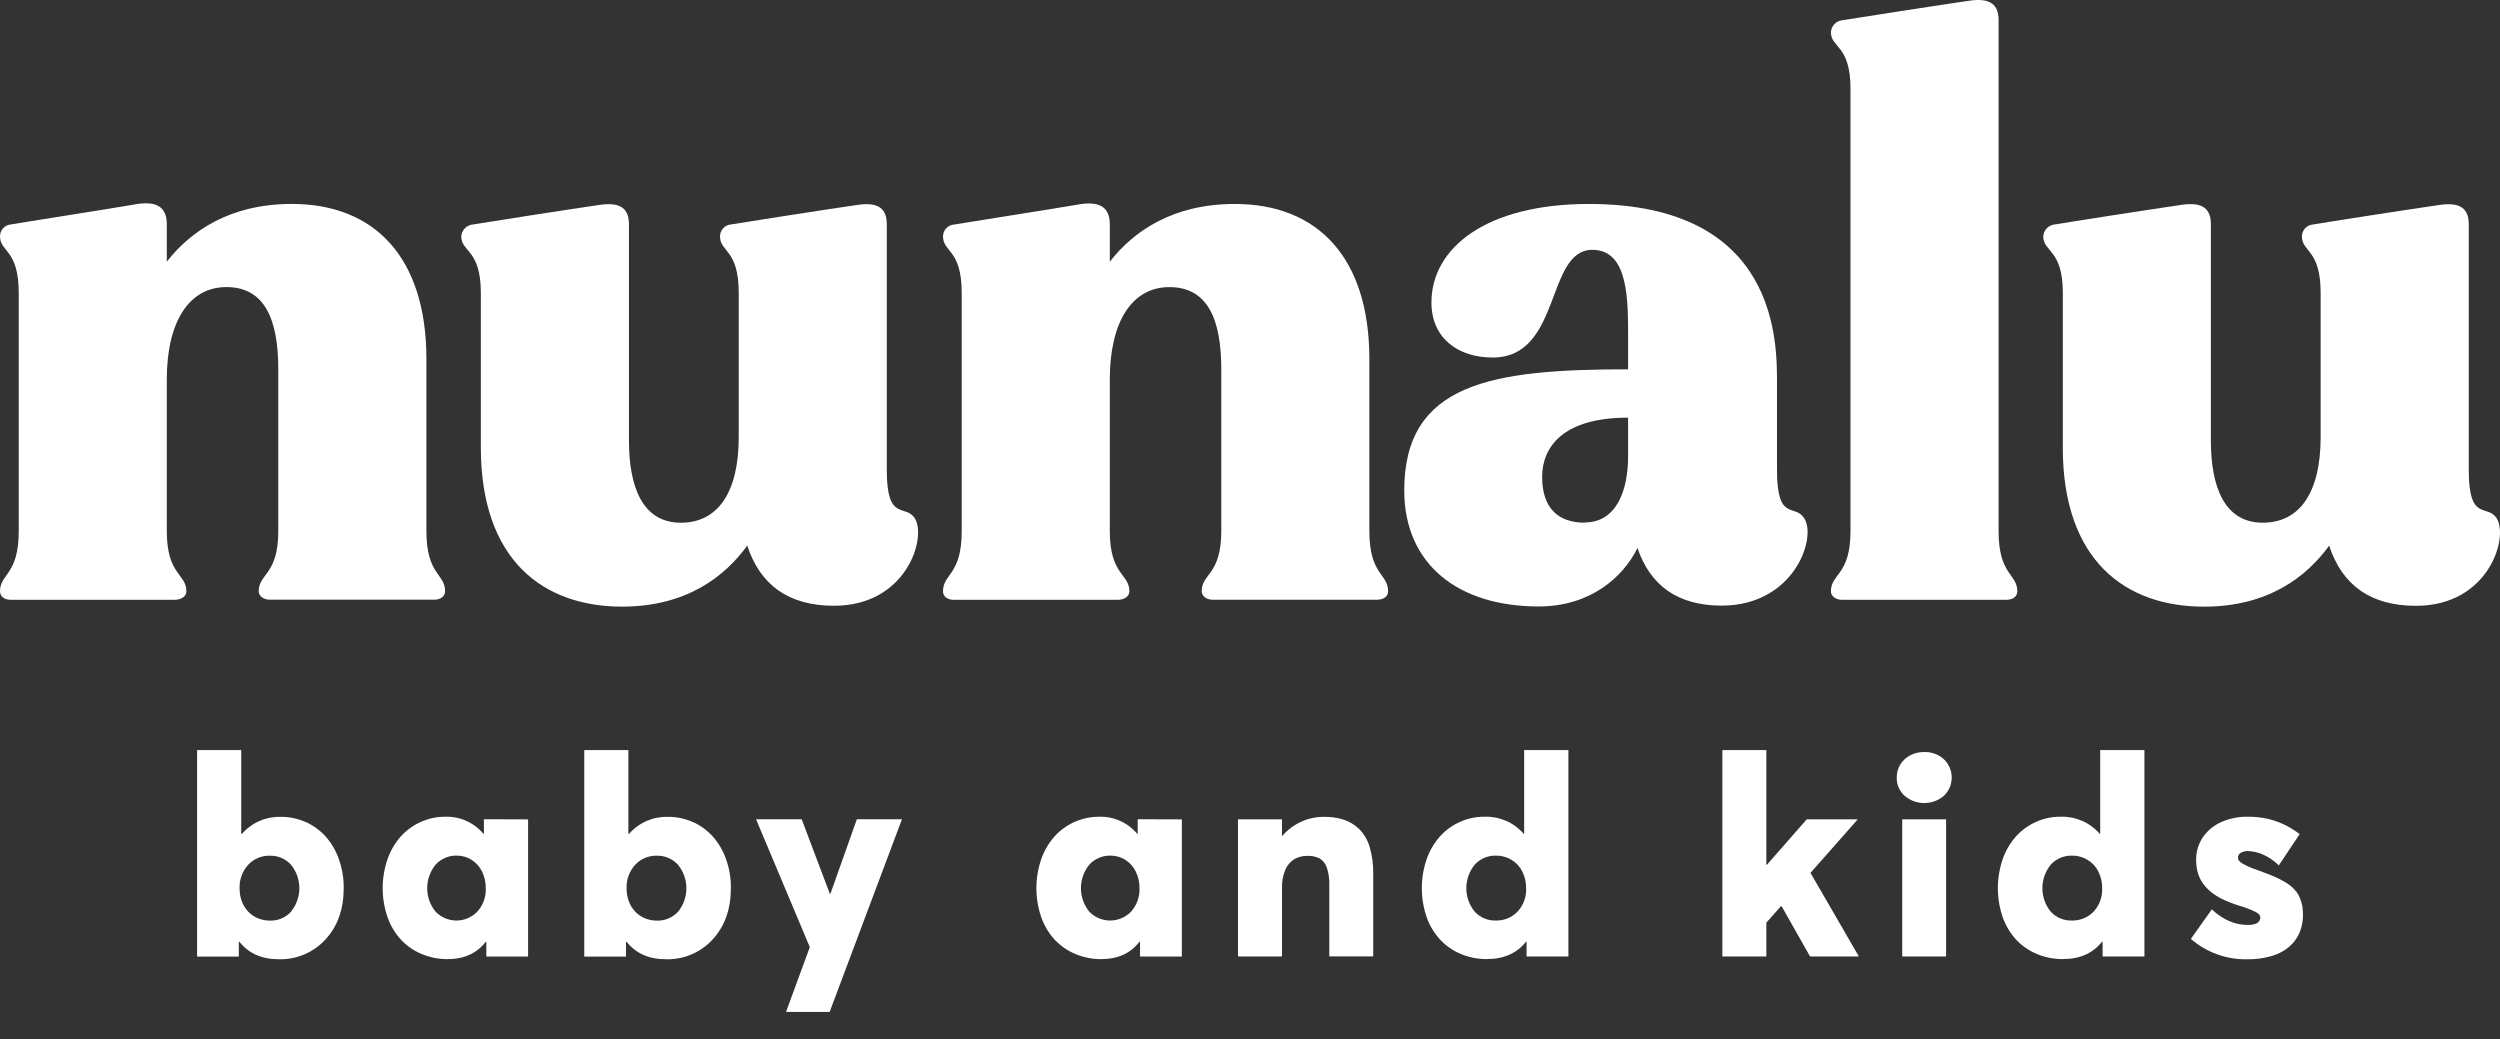
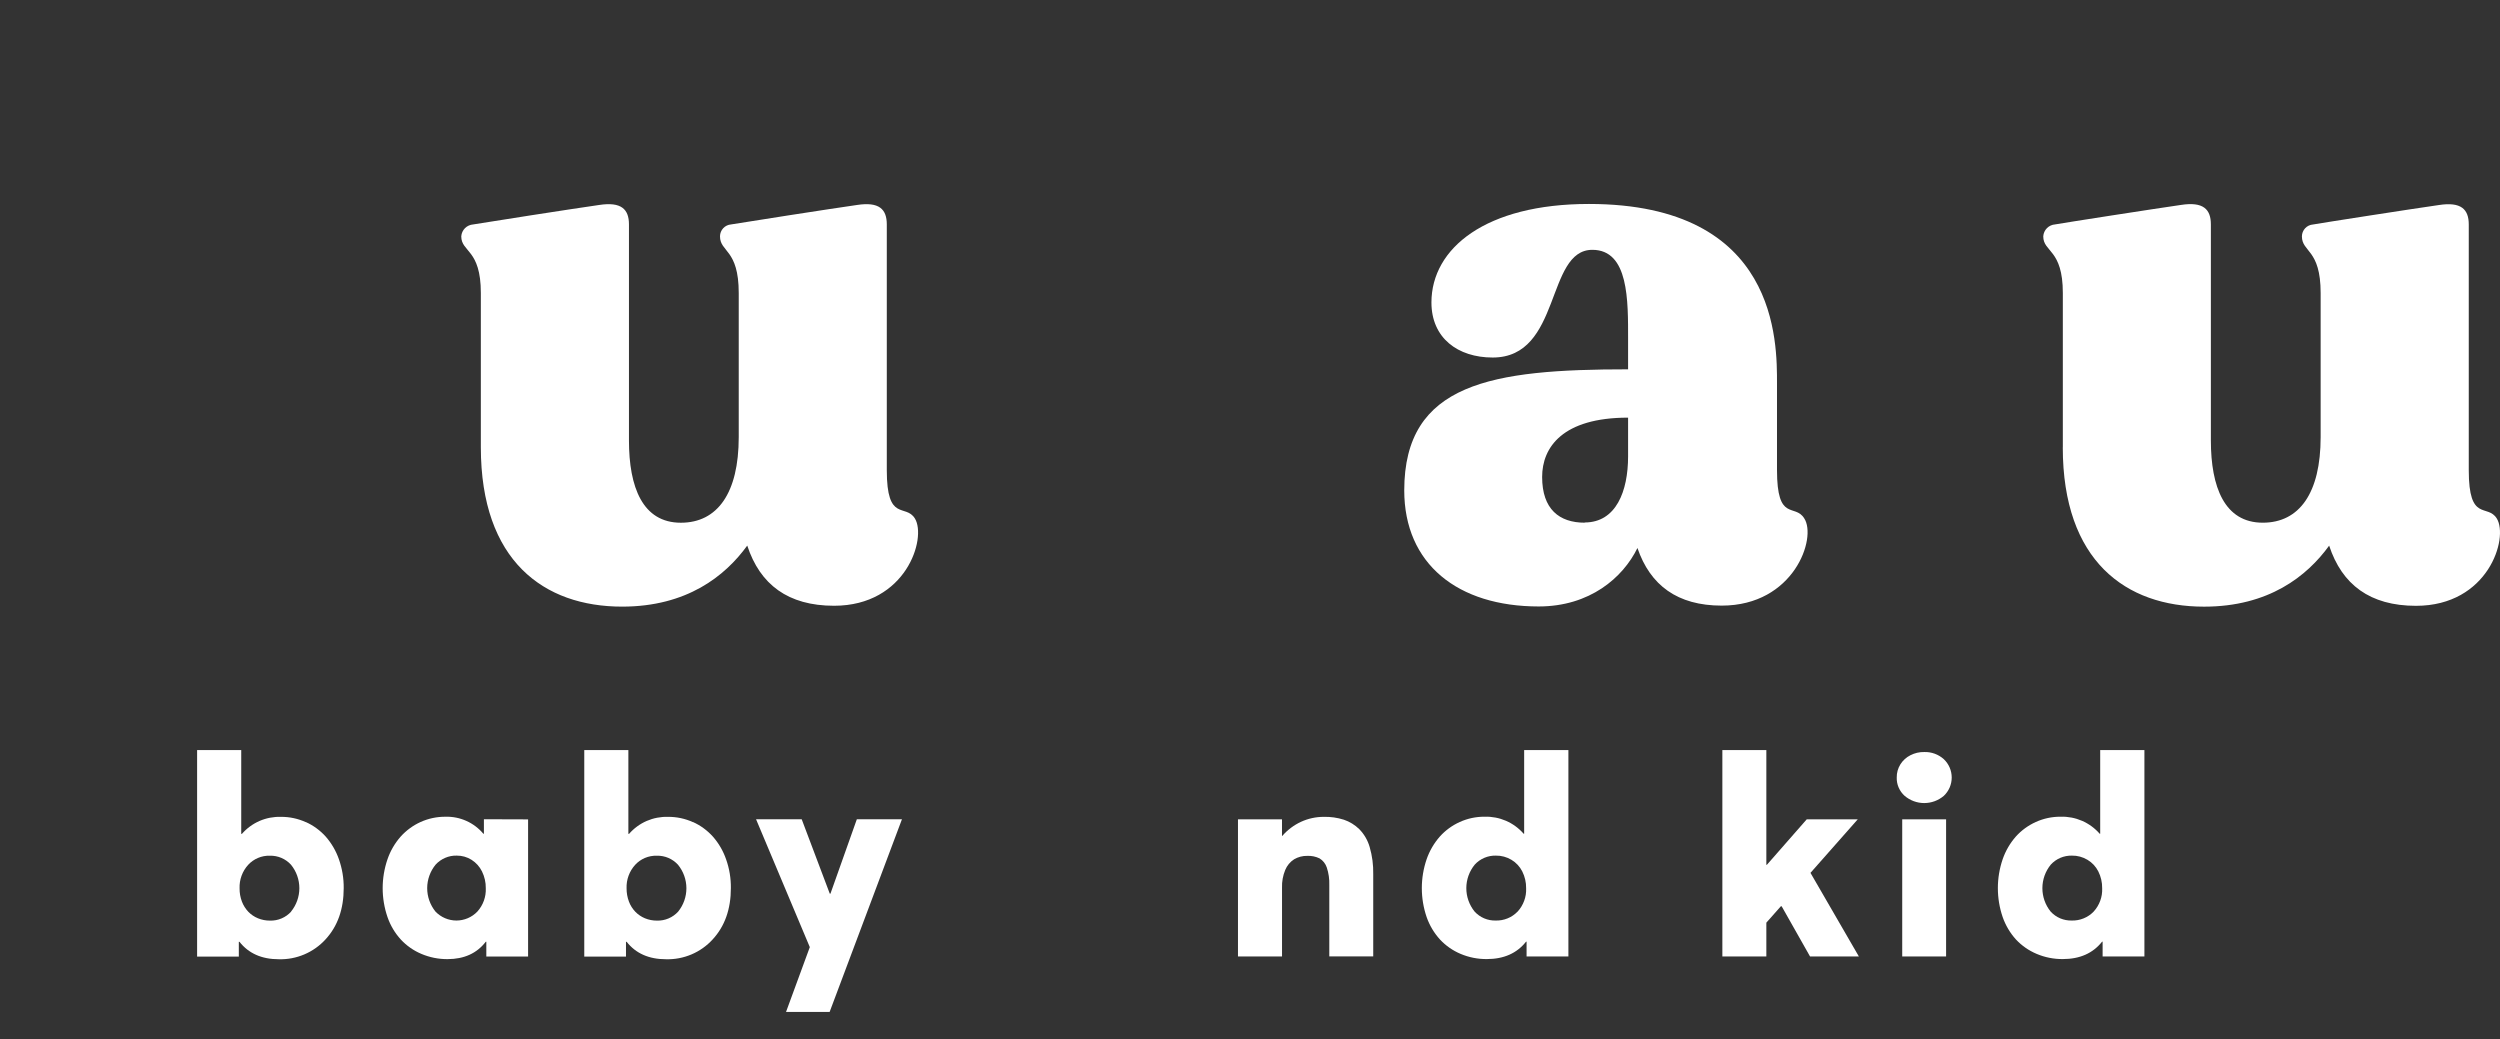
<svg xmlns="http://www.w3.org/2000/svg" fill="none" height="37" viewBox="0 0 89 37" width="89">
  <rect x="0" y="0" width="89" height="37" fill="#333333" stroke="none" />
  <path d="M10.885 29.264C11.155 29.385 11.397 29.562 11.595 29.782C11.802 30.018 11.962 30.293 12.065 30.589C12.181 30.919 12.239 31.266 12.236 31.615C12.236 32.366 12.02 32.975 11.588 33.443C11.378 33.673 11.121 33.855 10.834 33.977C10.547 34.099 10.238 34.158 9.926 34.149C9.318 34.149 8.851 33.942 8.526 33.529H8.502V34.056H7.017V26.703H8.588V29.685H8.613C8.785 29.488 8.999 29.331 9.239 29.226C9.48 29.122 9.74 29.072 10.003 29.08C10.307 29.078 10.609 29.142 10.886 29.268M10.36 32.454C10.552 32.218 10.657 31.923 10.657 31.619C10.657 31.316 10.552 31.021 10.36 30.785C10.265 30.68 10.149 30.598 10.019 30.542C9.889 30.486 9.748 30.46 9.606 30.463C9.462 30.459 9.317 30.486 9.184 30.543C9.051 30.599 8.931 30.683 8.833 30.79C8.627 31.018 8.518 31.317 8.529 31.623C8.527 31.785 8.555 31.945 8.612 32.096C8.663 32.231 8.741 32.354 8.84 32.459C8.937 32.559 9.054 32.638 9.183 32.691C9.318 32.746 9.464 32.775 9.61 32.774C9.752 32.778 9.893 32.752 10.023 32.696C10.153 32.641 10.27 32.558 10.364 32.454" fill="white" />
  <path d="M18.8 29.17V34.052H17.313V33.525H17.294C16.977 33.938 16.523 34.144 15.933 34.145C15.613 34.147 15.296 34.084 15.002 33.959C14.724 33.842 14.474 33.668 14.269 33.447C14.058 33.216 13.897 32.944 13.795 32.648C13.566 31.981 13.566 31.257 13.795 30.589C13.897 30.292 14.056 30.018 14.264 29.782C14.462 29.562 14.703 29.386 14.973 29.263C15.251 29.138 15.552 29.074 15.857 29.076C16.113 29.068 16.368 29.119 16.602 29.224C16.836 29.329 17.043 29.485 17.207 29.681H17.227V29.165L18.8 29.17ZM16.995 32.451C17.2 32.224 17.307 31.925 17.294 31.62C17.297 31.413 17.25 31.209 17.159 31.023C17.076 30.854 16.947 30.71 16.787 30.609C16.63 30.51 16.447 30.458 16.261 30.46C16.119 30.456 15.979 30.483 15.849 30.539C15.719 30.595 15.602 30.677 15.507 30.782C15.315 31.017 15.209 31.312 15.208 31.615C15.207 31.919 15.311 32.214 15.502 32.451C15.598 32.552 15.714 32.632 15.842 32.687C15.97 32.742 16.109 32.771 16.248 32.771C16.388 32.771 16.526 32.742 16.655 32.687C16.783 32.632 16.899 32.552 16.995 32.451Z" fill="white" />
  <path d="M24.669 29.264C24.939 29.385 25.18 29.562 25.378 29.782C25.586 30.018 25.745 30.293 25.848 30.589C25.965 30.919 26.023 31.266 26.019 31.615C26.019 32.366 25.803 32.975 25.371 33.443C25.162 33.673 24.905 33.855 24.618 33.977C24.331 34.099 24.021 34.158 23.709 34.149C23.101 34.149 22.634 33.942 22.31 33.529H22.285V34.056H20.8V26.703H22.37V29.685H22.395C22.567 29.488 22.781 29.331 23.021 29.226C23.262 29.122 23.523 29.072 23.785 29.08C24.09 29.078 24.391 29.142 24.669 29.268M24.142 32.454C24.333 32.217 24.437 31.922 24.436 31.619C24.435 31.315 24.329 31.021 24.137 30.785C24.042 30.681 23.925 30.598 23.795 30.542C23.666 30.487 23.525 30.46 23.384 30.463C23.239 30.459 23.095 30.486 22.961 30.542C22.828 30.599 22.708 30.683 22.61 30.79C22.404 31.018 22.295 31.317 22.306 31.623C22.305 31.785 22.333 31.945 22.39 32.096C22.44 32.231 22.518 32.354 22.618 32.459C22.715 32.559 22.831 32.637 22.96 32.691C23.096 32.747 23.242 32.775 23.389 32.774C23.53 32.778 23.671 32.751 23.8 32.696C23.93 32.641 24.047 32.558 24.142 32.454Z" fill="white" />
  <path d="M32.109 29.167L29.535 36.024H27.983L28.829 33.718L26.916 29.167H28.541L29.54 31.814H29.564L30.503 29.167H32.109Z" fill="white" />
-   <path d="M42.074 29.17V34.052H40.585V33.525H40.566C40.25 33.938 39.796 34.144 39.205 34.145C38.886 34.147 38.569 34.084 38.276 33.959C37.997 33.842 37.747 33.668 37.541 33.447C37.331 33.215 37.17 32.944 37.067 32.648C36.839 31.981 36.839 31.257 37.067 30.589C37.169 30.292 37.329 30.018 37.537 29.782C37.738 29.559 37.983 29.38 38.258 29.259C38.533 29.137 38.831 29.075 39.132 29.076C39.388 29.068 39.643 29.119 39.877 29.224C40.111 29.329 40.318 29.485 40.483 29.681H40.502V29.165L42.074 29.17ZM40.268 32.451C40.472 32.223 40.579 31.925 40.566 31.62C40.569 31.413 40.523 31.209 40.431 31.023C40.348 30.854 40.219 30.71 40.059 30.609C39.902 30.51 39.719 30.458 39.533 30.46C39.392 30.457 39.251 30.484 39.121 30.539C38.991 30.595 38.874 30.677 38.779 30.782C38.587 31.018 38.482 31.312 38.481 31.615C38.48 31.919 38.584 32.214 38.774 32.451C38.87 32.552 38.986 32.632 39.115 32.687C39.243 32.742 39.381 32.771 39.521 32.771C39.661 32.771 39.799 32.742 39.928 32.687C40.056 32.632 40.172 32.552 40.268 32.451Z" fill="white" />
  <path d="M47.841 29.181C48.047 29.251 48.235 29.366 48.391 29.519C48.566 29.698 48.693 29.917 48.761 30.157C48.852 30.471 48.894 30.796 48.887 31.122V34.048H47.323V31.507C47.33 31.295 47.3 31.083 47.233 30.881C47.188 30.747 47.098 30.633 46.977 30.559C46.841 30.493 46.691 30.462 46.539 30.469C46.375 30.465 46.212 30.508 46.07 30.591C45.928 30.682 45.818 30.815 45.754 30.971C45.672 31.17 45.633 31.385 45.64 31.6V34.051H44.072V29.169H45.639V29.76H45.648C45.833 29.546 46.061 29.374 46.319 29.255C46.573 29.139 46.849 29.079 47.129 29.08C47.37 29.074 47.609 29.108 47.839 29.181" fill="white" />
  <path d="M55.835 26.703V34.051H54.346V33.524H54.327C54.001 33.937 53.534 34.143 52.928 34.143C52.608 34.145 52.291 34.083 51.997 33.958C51.719 33.841 51.469 33.667 51.264 33.447C51.053 33.215 50.891 32.943 50.788 32.648C50.56 31.98 50.56 31.256 50.788 30.588C50.891 30.291 51.051 30.017 51.258 29.781C51.456 29.561 51.698 29.384 51.968 29.263C52.245 29.137 52.547 29.073 52.852 29.075C53.114 29.067 53.374 29.117 53.615 29.221C53.855 29.326 54.069 29.483 54.241 29.68H54.26V26.703H55.835ZM54.026 32.454C54.129 32.342 54.209 32.21 54.261 32.067C54.314 31.924 54.337 31.773 54.33 31.62C54.333 31.413 54.286 31.209 54.193 31.023C54.107 30.852 53.974 30.709 53.809 30.61C53.642 30.509 53.449 30.457 53.254 30.46C53.112 30.457 52.972 30.483 52.842 30.539C52.711 30.595 52.595 30.677 52.5 30.782C52.307 31.018 52.202 31.312 52.201 31.616C52.2 31.919 52.304 32.214 52.495 32.451C52.59 32.555 52.706 32.638 52.836 32.693C52.967 32.749 53.107 32.775 53.249 32.771C53.393 32.775 53.537 32.749 53.67 32.694C53.804 32.64 53.924 32.558 54.024 32.454" fill="white" />
  <path d="M63.4 32.262L62.882 32.847V34.051H61.316V26.703H62.882V30.786H62.902L64.32 29.168H66.136L64.453 31.074L66.176 34.051H64.438L63.426 32.262H63.4Z" fill="white" />
  <path d="M67.805 28.332C67.713 28.25 67.641 28.149 67.592 28.036C67.543 27.923 67.52 27.801 67.524 27.678C67.521 27.512 67.567 27.348 67.656 27.207C67.743 27.07 67.866 26.959 68.011 26.886C68.163 26.808 68.332 26.769 68.502 26.772C68.759 26.764 69.009 26.855 69.2 27.027C69.289 27.111 69.359 27.212 69.408 27.325C69.456 27.437 69.481 27.558 69.481 27.68C69.481 27.802 69.456 27.923 69.408 28.035C69.359 28.147 69.289 28.248 69.2 28.332C69.005 28.498 68.758 28.589 68.502 28.589C68.247 28.589 68 28.498 67.805 28.332ZM67.719 29.169H69.281V34.051H67.719V29.169Z" fill="white" />
  <path d="M76.341 26.703V34.051H74.853V33.524H74.834C74.507 33.937 74.041 34.143 73.433 34.143C73.114 34.145 72.798 34.083 72.504 33.958C72.226 33.841 71.975 33.667 71.769 33.447C71.559 33.215 71.398 32.943 71.295 32.648C71.067 31.98 71.067 31.256 71.295 30.588C71.398 30.291 71.557 30.017 71.764 29.781C71.962 29.561 72.204 29.385 72.474 29.263C72.751 29.137 73.053 29.073 73.357 29.075C73.62 29.067 73.881 29.117 74.121 29.221C74.362 29.326 74.576 29.483 74.748 29.68H74.767V26.703H76.341ZM74.533 32.454C74.636 32.342 74.716 32.21 74.768 32.067C74.821 31.924 74.844 31.773 74.837 31.62C74.84 31.413 74.793 31.209 74.7 31.023C74.614 30.852 74.481 30.708 74.316 30.61C74.149 30.509 73.956 30.457 73.761 30.46C73.619 30.457 73.479 30.484 73.349 30.539C73.218 30.595 73.102 30.678 73.007 30.782C72.815 31.018 72.71 31.312 72.709 31.616C72.708 31.919 72.811 32.214 73.002 32.451C73.097 32.555 73.213 32.638 73.343 32.693C73.474 32.748 73.614 32.775 73.756 32.771C73.9 32.775 74.044 32.749 74.177 32.694C74.311 32.64 74.433 32.558 74.533 32.454Z" fill="white" />
-   <path d="M77.996 33.422L78.741 32.374C79.136 32.743 79.565 32.929 80.028 32.929C80.109 32.931 80.19 32.921 80.267 32.898C80.325 32.882 80.377 32.85 80.417 32.805C80.451 32.764 80.469 32.711 80.468 32.657C80.468 32.592 80.415 32.529 80.309 32.469C80.118 32.376 79.92 32.3 79.715 32.242C79.59 32.203 79.477 32.164 79.373 32.123C79.264 32.08 79.158 32.031 79.054 31.977C78.954 31.925 78.859 31.866 78.768 31.799C78.682 31.735 78.602 31.662 78.531 31.583C78.457 31.502 78.394 31.412 78.342 31.316C78.289 31.216 78.249 31.108 78.224 30.997C78.196 30.872 78.182 30.744 78.183 30.615C78.178 30.324 78.263 30.039 78.427 29.799C78.593 29.562 78.822 29.375 79.089 29.26C79.384 29.133 79.702 29.07 80.023 29.075C80.25 29.074 80.476 29.096 80.698 29.143C80.904 29.188 81.105 29.255 81.296 29.345C81.498 29.442 81.69 29.558 81.868 29.693L81.125 30.809C80.967 30.649 80.781 30.52 80.576 30.428C80.401 30.347 80.211 30.302 80.018 30.297C79.934 30.296 79.852 30.316 79.778 30.356C79.744 30.374 79.715 30.401 79.696 30.435C79.677 30.468 79.668 30.507 79.671 30.545C79.671 30.608 79.72 30.671 79.82 30.736C79.976 30.826 80.141 30.9 80.312 30.955L80.622 31.07C80.706 31.1 80.798 31.137 80.9 31.179C81.001 31.221 81.084 31.26 81.151 31.294C81.218 31.328 81.29 31.368 81.367 31.413C81.433 31.452 81.496 31.496 81.555 31.544C81.609 31.591 81.659 31.641 81.706 31.694C81.755 31.745 81.796 31.803 81.829 31.866C81.861 31.932 81.888 31.999 81.912 32.068C81.939 32.144 81.958 32.222 81.969 32.302C81.981 32.392 81.986 32.482 81.986 32.572C81.988 32.789 81.947 33.003 81.863 33.203C81.781 33.394 81.657 33.563 81.501 33.7C81.32 33.853 81.109 33.966 80.881 34.031C80.6 34.115 80.307 34.155 80.013 34.15C79.273 34.169 78.554 33.91 77.996 33.425" fill="white" />
-   <path d="M0 21.05C0 20.417 0.667 20.477 0.667 18.909V10.433C0.667 8.863 0 8.984 0 8.41C0 8.304 0.041 8.201 0.114 8.123C0.187 8.044 0.287 7.997 0.394 7.989C0.728 7.928 4.03 7.415 4.878 7.264C5.666 7.143 5.938 7.445 5.938 7.989V9.315C6.789 8.23 8.181 7.26 10.393 7.26C13.331 7.26 15.18 9.161 15.18 12.781V18.904C15.18 20.473 15.845 20.418 15.845 21.047C15.845 21.227 15.694 21.349 15.452 21.349H9.604C9.393 21.349 9.211 21.228 9.211 21.047C9.211 20.413 9.907 20.473 9.907 18.904V13.146C9.907 11.367 9.423 10.22 8.059 10.22C6.727 10.22 5.938 11.457 5.938 13.509V18.909C5.938 20.477 6.635 20.422 6.635 21.05C6.635 21.231 6.454 21.353 6.211 21.353H0.394C0.151 21.353 0 21.232 0 21.05Z" fill="white" />
  <path d="M17.118 15.921V10.431C17.118 8.863 16.421 8.983 16.421 8.413C16.429 8.303 16.476 8.2 16.554 8.122C16.632 8.045 16.736 7.998 16.846 7.99C17.179 7.931 20.482 7.417 21.33 7.297C22.118 7.176 22.391 7.447 22.391 7.99V15.683C22.391 17.342 22.875 18.609 24.239 18.609C25.541 18.609 26.299 17.554 26.299 15.562V10.431C26.299 8.863 25.632 8.983 25.632 8.413C25.633 8.306 25.673 8.203 25.746 8.125C25.819 8.046 25.919 7.998 26.026 7.99C26.36 7.931 29.662 7.417 30.511 7.297C31.298 7.176 31.57 7.447 31.57 7.99V16.739C31.57 18.609 32.237 17.915 32.571 18.459C32.995 19.152 32.267 21.565 29.693 21.565C28.056 21.565 27.058 20.812 26.602 19.423C25.814 20.51 24.451 21.596 22.148 21.596C19.361 21.596 17.118 19.967 17.118 15.924" fill="white" />
-   <path d="M33.571 21.051C33.571 20.417 34.237 20.478 34.237 18.909V10.434C34.237 8.866 33.571 8.986 33.571 8.416C33.571 8.309 33.612 8.207 33.684 8.129C33.757 8.05 33.857 8.002 33.964 7.994C34.297 7.934 37.6 7.42 38.448 7.27C39.236 7.149 39.509 7.45 39.509 7.994V9.316C40.357 8.23 41.749 7.261 43.962 7.261C46.901 7.261 48.749 9.162 48.749 12.782V18.905C48.749 20.474 49.416 20.418 49.416 21.047C49.416 21.228 49.265 21.35 49.022 21.35H43.175C42.962 21.35 42.781 21.229 42.781 21.047C42.781 20.413 43.478 20.474 43.478 18.905V13.147C43.478 11.367 42.993 10.221 41.63 10.221C40.296 10.221 39.509 11.458 39.509 13.509V18.909C39.509 20.478 40.206 20.422 40.206 21.051C40.206 21.232 40.024 21.354 39.782 21.354H33.964C33.722 21.354 33.571 21.233 33.571 21.051Z" fill="white" />
  <path d="M49.991 17.462C49.991 13.628 53.112 13.148 57.96 13.148V12.092C57.96 10.704 57.99 8.894 56.687 8.894C55.021 8.894 55.597 12.728 53.14 12.728C51.898 12.728 50.959 12.034 50.959 10.767C50.961 8.834 52.896 7.261 56.565 7.261C63.322 7.261 63.261 12.205 63.261 13.657V16.733C63.261 18.604 63.898 17.91 64.231 18.454C64.686 19.147 63.867 21.56 61.293 21.56C59.717 21.56 58.747 20.837 58.293 19.509C57.777 20.565 56.596 21.59 54.778 21.59C51.9 21.59 49.991 20.082 49.991 17.454M56.414 18.6C57.535 18.6 57.96 17.484 57.96 16.247V14.868C55.629 14.868 54.9 15.923 54.9 16.98C54.9 18.126 55.508 18.608 56.419 18.608" fill="white" />
-   <path d="M65.181 21.051C65.181 20.417 65.878 20.478 65.878 18.909V3.162C65.878 1.593 65.181 1.713 65.181 1.144C65.187 1.039 65.229 0.94 65.301 0.863C65.373 0.786 65.47 0.736 65.575 0.723C65.939 0.662 69.241 0.149 70.089 0.028C70.878 -0.093 71.15 0.18 71.15 0.723V18.909C71.15 20.478 71.816 20.422 71.816 21.051C71.816 21.231 71.665 21.353 71.423 21.353H65.575C65.363 21.353 65.181 21.232 65.181 21.051Z" fill="white" />
  <path d="M73.437 15.923V10.432C73.437 8.864 72.74 8.984 72.74 8.414C72.747 8.304 72.793 8.201 72.871 8.122C72.949 8.044 73.052 7.997 73.163 7.989C73.495 7.929 76.798 7.416 77.647 7.295C78.434 7.174 78.707 7.446 78.707 7.989V15.682C78.707 17.34 79.192 18.608 80.555 18.608C81.858 18.608 82.615 17.552 82.615 15.561V10.432C82.615 8.864 81.948 8.984 81.948 8.414C81.949 8.308 81.99 8.205 82.063 8.126C82.136 8.048 82.236 8 82.343 7.992C82.676 7.932 85.978 7.419 86.827 7.299C87.615 7.177 87.888 7.449 87.888 7.992V16.74C87.888 18.611 88.553 17.917 88.887 18.46C89.311 19.154 88.583 21.567 86.009 21.567C84.372 21.567 83.374 20.813 82.918 19.425C82.131 20.512 80.767 21.597 78.465 21.597C75.677 21.597 73.435 19.969 73.435 15.926" fill="white" />
</svg>